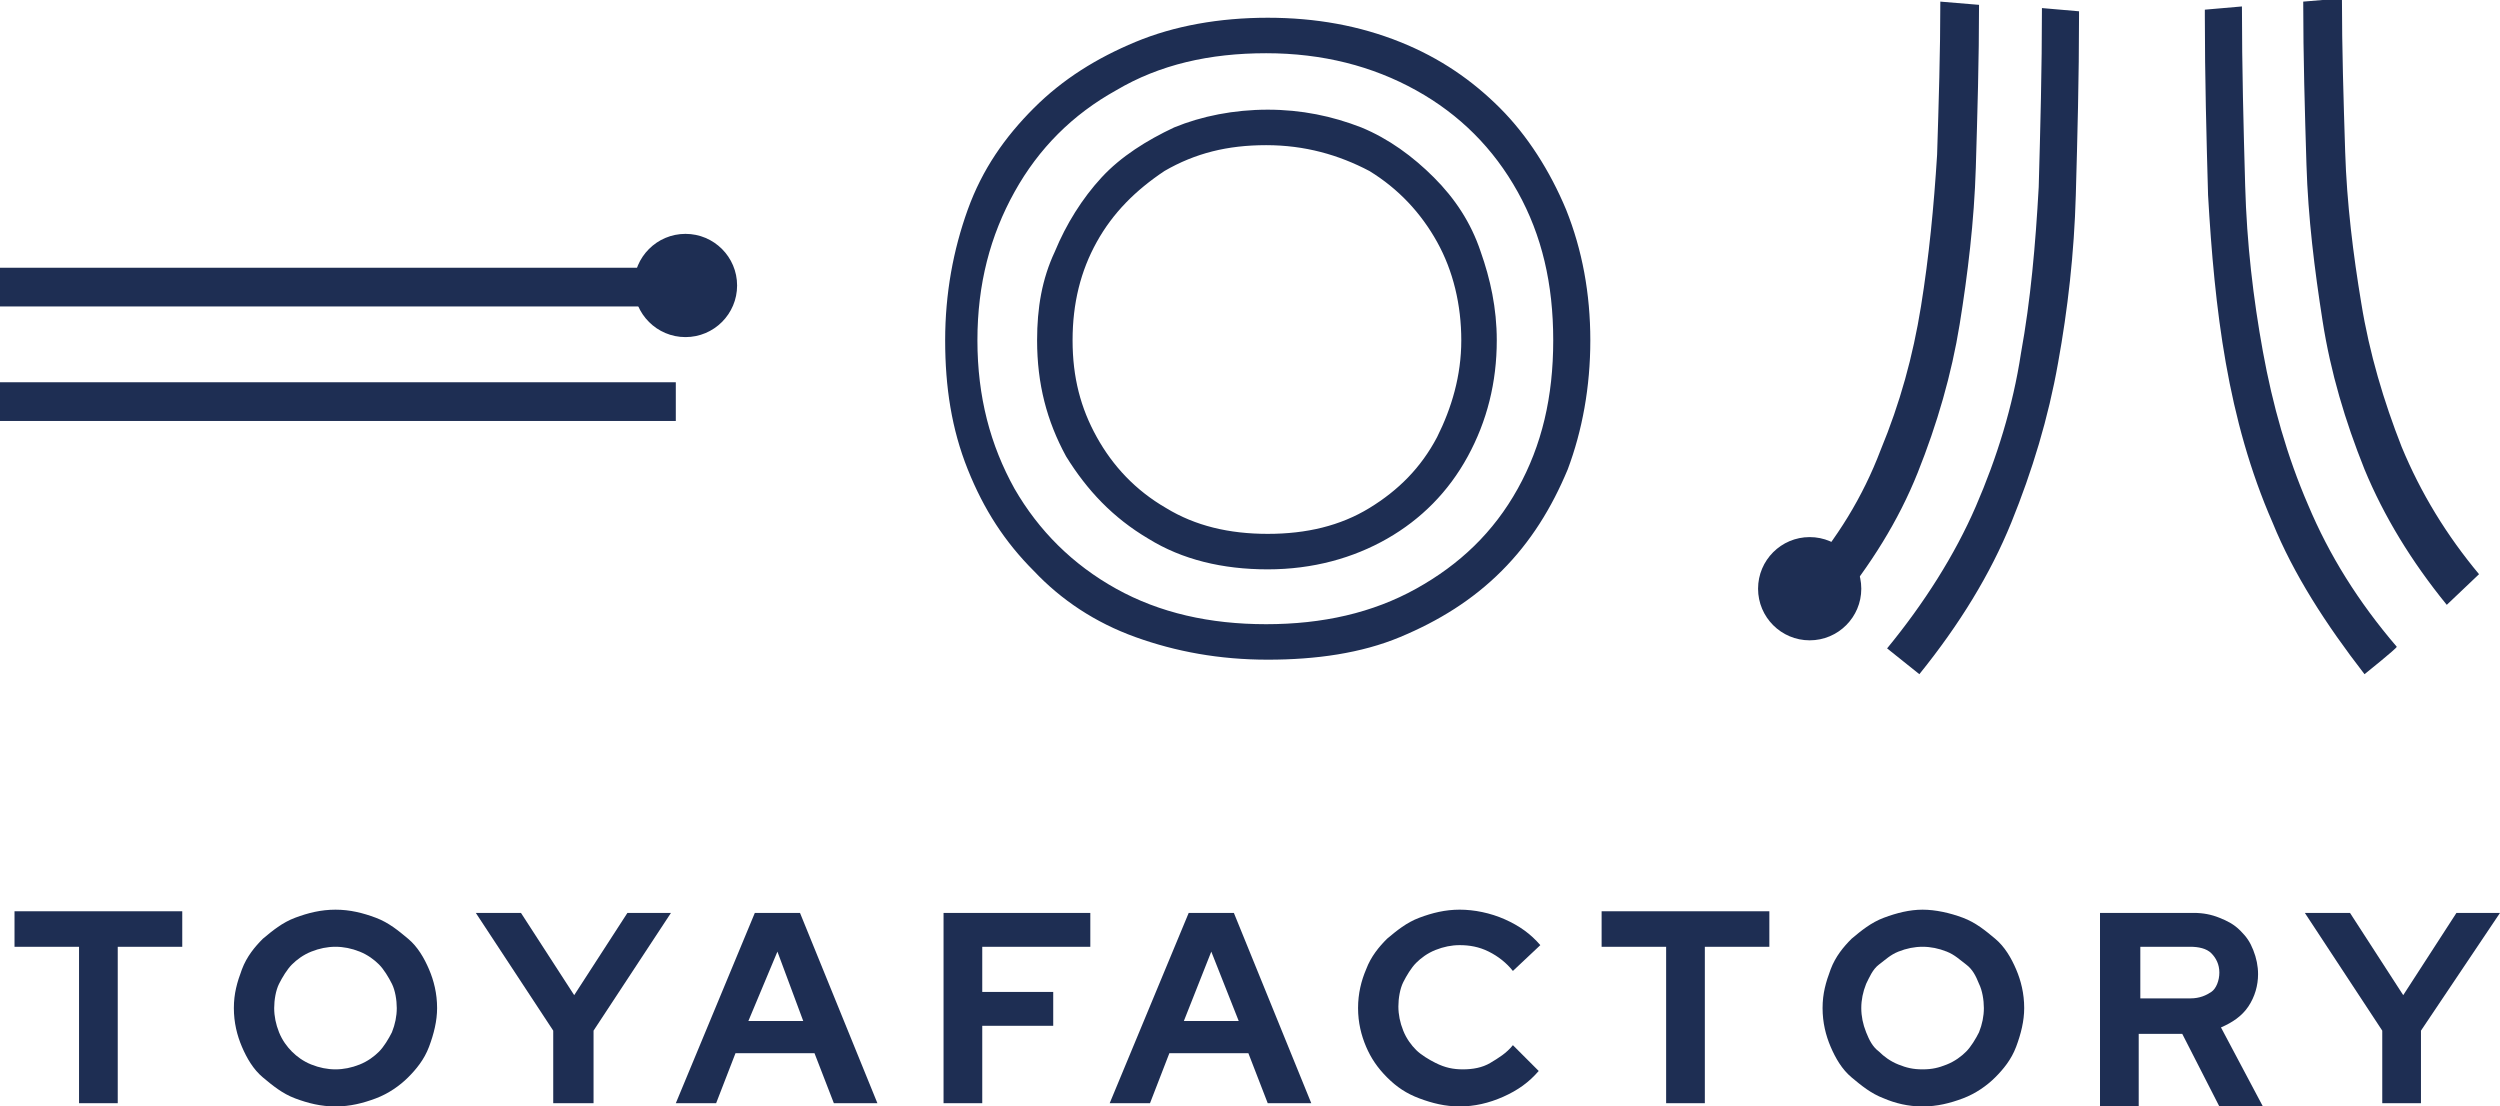
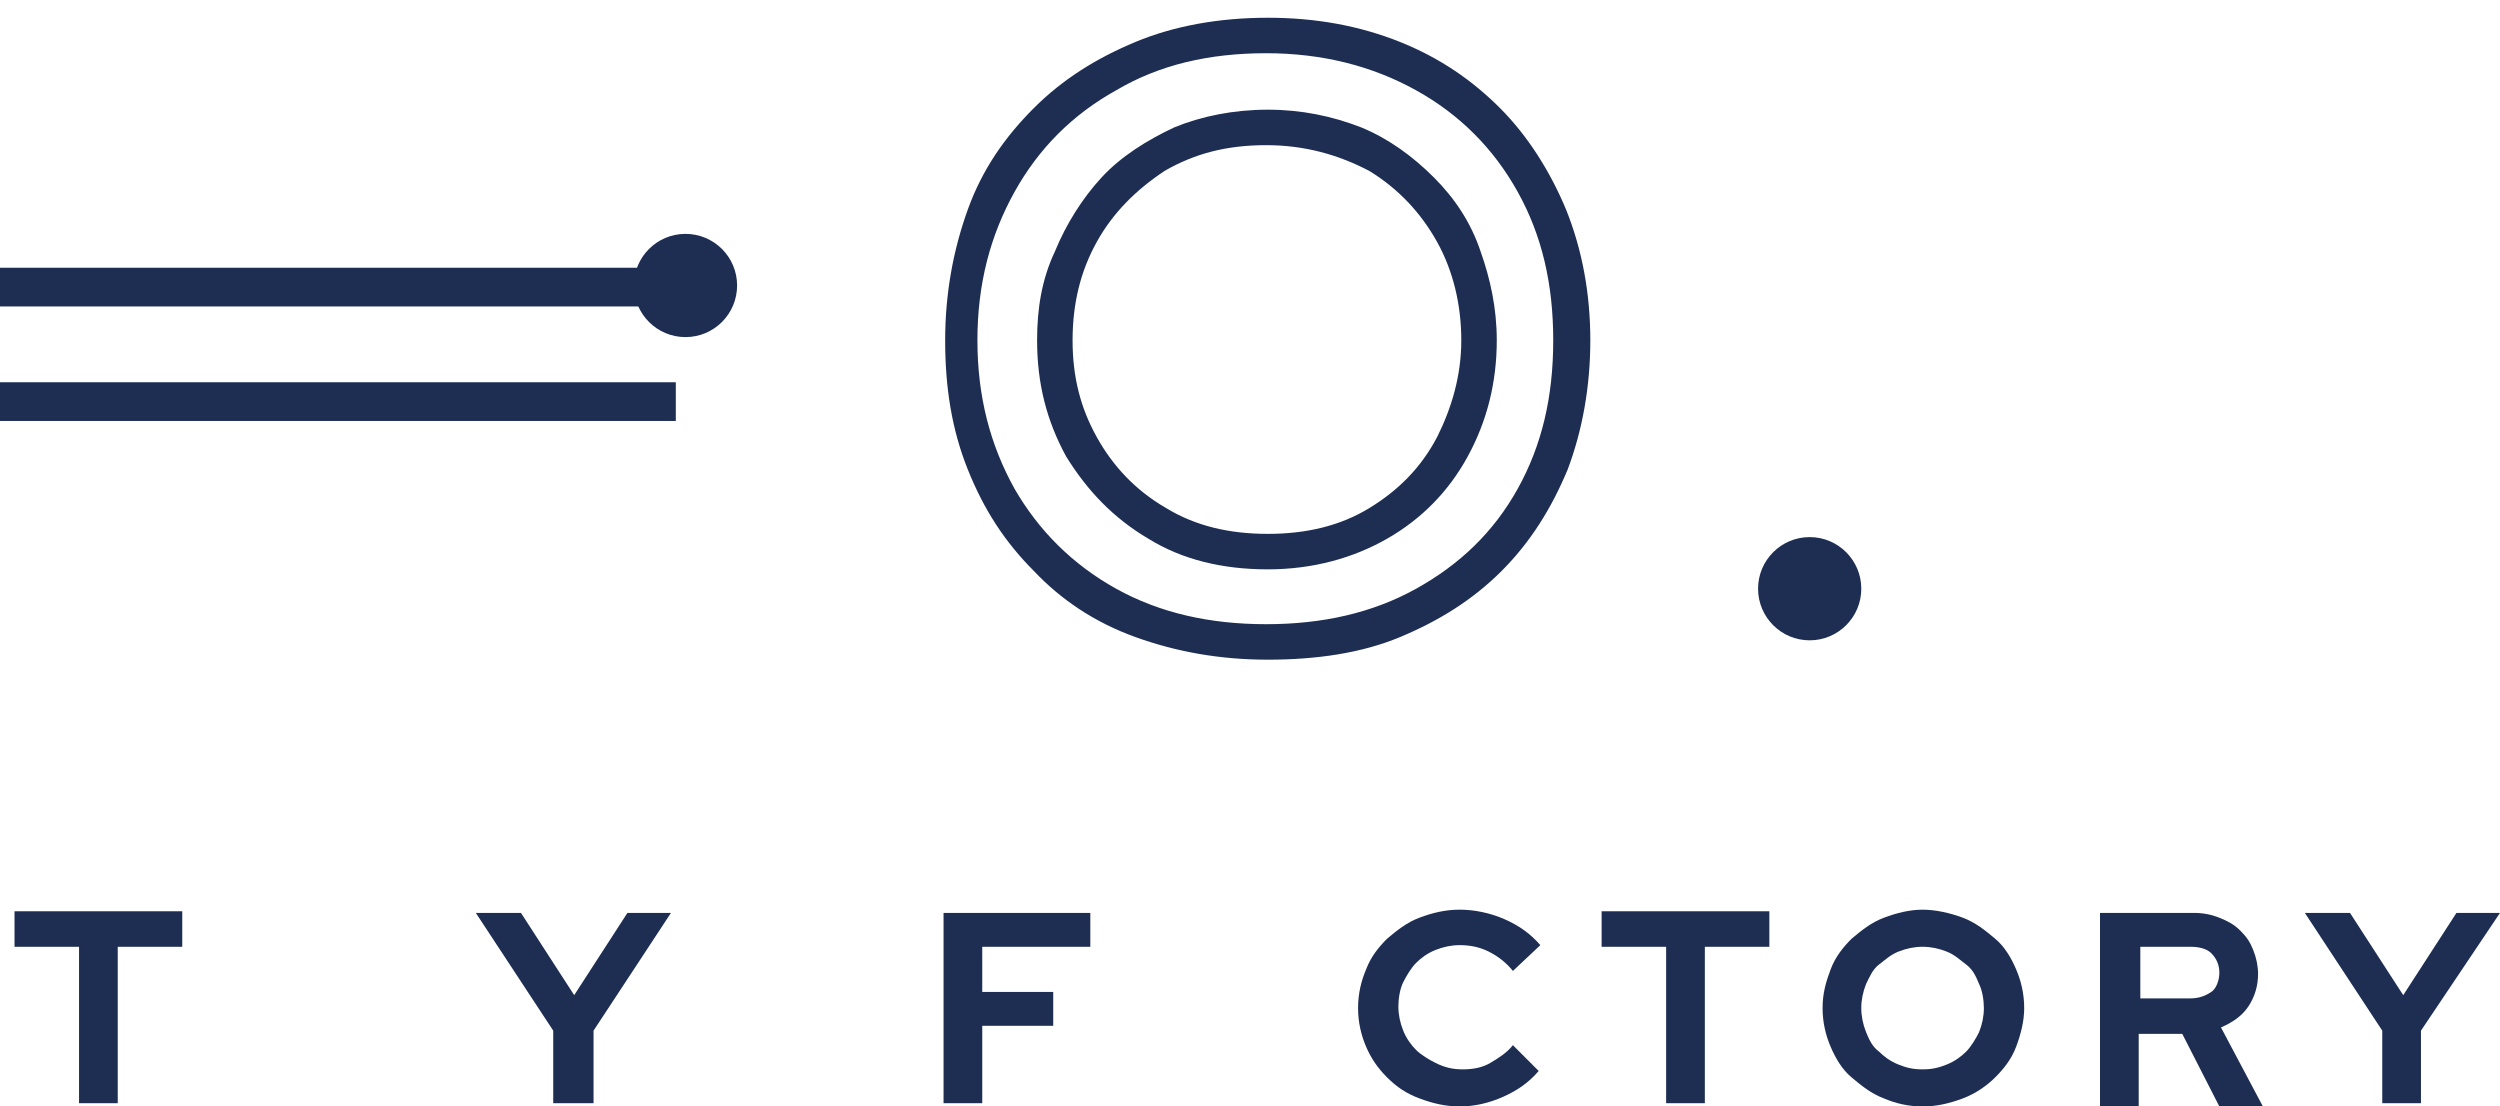
<svg xmlns="http://www.w3.org/2000/svg" version="1.1" id="レイヤー_1" x="0px" y="0px" viewBox="0 0 155 68.6" style="enable-background:new 0 0 155 68.6;" xml:space="preserve">
  <style type="text/css">
	.st0{fill:#1E2E53;}
</style>
  <g id="a">
</g>
  <g id="b">
    <g id="c">
      <g>
        <g>
          <path class="st0" d="M0,16.6h41.9V19H0V16.6z M0,23.7h41.9v2.4H0V23.7z" />
          <path class="st0" d="M98.6,21.1c0,2.9-0.5,5.6-1.4,8c-1,2.4-2.3,4.5-4.1,6.3c-1.8,1.8-3.9,3.1-6.3,4.1s-5.2,1.4-8.2,1.4      s-5.7-0.5-8.2-1.4s-4.6-2.3-6.3-4.1c-1.8-1.8-3.1-3.8-4.1-6.3s-1.4-5.1-1.4-8s0.5-5.6,1.4-8.1s2.3-4.5,4.1-6.3      c1.8-1.8,3.9-3.1,6.3-4.1s5.2-1.5,8.2-1.5s5.7,0.5,8.2,1.5S91.3,5,93,6.7s3.1,3.9,4.1,6.3C98.1,15.5,98.6,18.2,98.6,21.1      L98.6,21.1z M96.3,21.1c0-3.5-0.7-6.5-2.2-9.2c-1.5-2.7-3.6-4.8-6.3-6.3c-2.7-1.5-5.8-2.3-9.3-2.3s-6.6,0.7-9.3,2.3      c-2.7,1.5-4.8,3.6-6.3,6.3c-1.5,2.7-2.3,5.7-2.3,9.2s0.8,6.5,2.3,9.2c1.5,2.6,3.6,4.7,6.3,6.2c2.7,1.5,5.8,2.2,9.3,2.2      s6.6-0.7,9.3-2.2c2.7-1.5,4.8-3.5,6.3-6.2C95.6,27.6,96.3,24.6,96.3,21.1z M92.8,21.1c0,2.6-0.6,5-1.8,7.2s-2.9,3.9-5,5.1      s-4.6,1.9-7.4,1.9s-5.3-0.6-7.4-1.9c-2.2-1.3-3.8-3-5.1-5.1c-1.2-2.2-1.8-4.5-1.8-7.2c0-2,0.3-3.8,1.1-5.5      c0.7-1.7,1.7-3.3,2.9-4.6s2.8-2.3,4.5-3.1c1.7-0.7,3.7-1.1,5.8-1.1s4,0.4,5.8,1.1c1.7,0.7,3.2,1.8,4.5,3.1      c1.3,1.3,2.3,2.8,2.9,4.6C92.4,17.3,92.8,19.1,92.8,21.1L92.8,21.1z M90.6,21.1c0-2.2-0.5-4.3-1.5-6.1c-1-1.8-2.4-3.3-4.2-4.4      C83,9.6,80.9,9,78.5,9s-4.4,0.5-6.3,1.6C70.4,11.8,69,13.2,68,15c-1,1.8-1.5,3.8-1.5,6.1s0.5,4.2,1.5,6c1,1.8,2.4,3.3,4.3,4.4      c1.8,1.1,3.9,1.6,6.3,1.6s4.5-0.5,6.3-1.6c1.8-1.1,3.2-2.5,4.2-4.4C90,25.3,90.6,23.3,90.6,21.1z" />
        </g>
        <circle class="st0" cx="42.5" cy="17.7" r="3.2" />
        <g>
          <circle class="st0" cx="112.2" cy="36.5" r="3.2" />
-           <path class="st0" d="M111.8,35.8c2.1-2.4,3.7-5,4.8-7.9c1.2-2.9,2-5.8,2.5-8.9s0.8-6.2,1-9.4c0.1-3.2,0.2-6.4,0.2-9.5l2.4,0.2      c0,3.4-0.1,6.7-0.2,10.1c-0.1,3.3-0.5,6.6-1,9.7s-1.4,6.2-2.6,9.2s-2.9,5.7-5.1,8.4L111.8,35.8L111.8,35.8z M117,40.2      c2.3-2.8,4.2-5.8,5.5-8.8s2.3-6.2,2.8-9.5c0.6-3.3,0.9-6.7,1.1-10.3c0.1-3.6,0.2-7.3,0.2-11.1l2.3,0.2V1c0,3.8-0.1,7.5-0.2,11.1      c-0.1,3.6-0.5,7.1-1.1,10.4c-0.6,3.4-1.6,6.7-2.9,9.9c-1.3,3.2-3.2,6.3-5.7,9.4L117,40.2L117,40.2z M146.6,41.8      c-2.4-3.1-4.4-6.2-5.7-9.4c-1.4-3.2-2.3-6.5-2.9-9.9s-0.9-6.9-1.1-10.4c-0.1-3.6-0.2-7.3-0.2-11.1V0.6l2.3-0.2      c0,3.8,0.1,7.5,0.2,11.1s0.5,7,1.1,10.3s1.5,6.5,2.8,9.5c1.3,3.1,3.1,6,5.5,8.8C148.6,40.2,146.6,41.8,146.6,41.8z M151.7,37.5      c-2.2-2.7-3.9-5.5-5.1-8.4c-1.2-3-2.1-6-2.6-9.2c-0.5-3.2-0.9-6.4-1-9.7s-0.2-6.7-0.2-10.1l2.4-0.2c0,3.1,0.1,6.3,0.2,9.5      s0.5,6.4,1,9.4c0.5,3.1,1.4,6.1,2.5,8.9c1.2,2.9,2.8,5.5,4.8,7.9L151.7,37.5L151.7,37.5z" />
        </g>
        <g>
          <path class="st0" d="M0.9,58.7v-2.2h10.4v2.2h-4v9.7H4.9v-9.7C4.9,58.7,0.9,58.7,0.9,58.7z" />
-           <path class="st0" d="M27.1,62.5c0,0.8-0.2,1.6-0.5,2.4s-0.8,1.4-1.3,1.9s-1.2,1-2,1.3c-0.8,0.3-1.6,0.5-2.5,0.5      s-1.7-0.2-2.5-0.5c-0.8-0.3-1.4-0.8-2-1.3s-1-1.2-1.3-1.9s-0.5-1.5-0.5-2.4s0.2-1.6,0.5-2.4s0.8-1.4,1.3-1.9      c0.6-0.5,1.2-1,2-1.3c0.8-0.3,1.6-0.5,2.5-0.5s1.7,0.2,2.5,0.5c0.8,0.3,1.4,0.8,2,1.3c0.6,0.5,1,1.2,1.3,1.9      S27.1,61.6,27.1,62.5z M24.6,62.5c0-0.5-0.1-1.1-0.3-1.5s-0.5-0.9-0.8-1.2s-0.7-0.6-1.2-0.8s-1-0.3-1.5-0.3s-1,0.1-1.5,0.3      s-0.9,0.5-1.2,0.8s-0.6,0.8-0.8,1.2s-0.3,1-0.3,1.5s0.1,1,0.3,1.5s0.5,0.9,0.8,1.2c0.3,0.3,0.7,0.6,1.2,0.8s1,0.3,1.5,0.3      s1-0.1,1.5-0.3s0.9-0.5,1.2-0.8s0.6-0.8,0.8-1.2C24.5,63.5,24.6,63,24.6,62.5z" />
          <path class="st0" d="M34.3,68.4v-4.5l-4.8-7.3h2.8l3.3,5.1l3.3-5.1h2.7l-4.8,7.3v4.5H34.3z" />
-           <path class="st0" d="M41.9,68.4l4.9-11.8h2.8l4.8,11.8h-2.7l-1.2-3.1h-4.9l-1.2,3.1H41.9L41.9,68.4z M46.4,63.3h3.4L48.2,59      C48.2,59,46.4,63.3,46.4,63.3z" />
          <path class="st0" d="M58.5,68.4V56.6h9.1v2.1h-6.7v2.8h4.4v2.1h-4.4v4.8H58.5z" />
-           <path class="st0" d="M68.8,68.4l4.9-11.8h2.8l4.8,11.8h-2.7l-1.2-3.1h-4.9l-1.2,3.1H68.8L68.8,68.4z M73.4,63.3h3.4L75.1,59      L73.4,63.3z" />
          <path class="st0" d="M90.7,66.3c0.6,0,1.2-0.1,1.7-0.4s1-0.6,1.4-1.1l1.6,1.6c-0.6,0.7-1.3,1.2-2.2,1.6      c-0.9,0.4-1.8,0.6-2.7,0.6s-1.7-0.2-2.5-0.5s-1.4-0.7-2-1.3s-1-1.2-1.3-1.9c-0.3-0.7-0.5-1.5-0.5-2.4s0.2-1.7,0.5-2.4      c0.3-0.8,0.8-1.4,1.3-1.9c0.6-0.5,1.2-1,2-1.3c0.8-0.3,1.6-0.5,2.5-0.5c0.9,0,1.9,0.2,2.8,0.6c0.9,0.4,1.6,0.9,2.2,1.6l-1.7,1.6      c-0.4-0.5-0.9-0.9-1.5-1.2c-0.6-0.3-1.2-0.4-1.8-0.4c-0.5,0-1,0.1-1.5,0.3s-0.9,0.5-1.2,0.8s-0.6,0.8-0.8,1.2s-0.3,1-0.3,1.5      s0.1,1,0.3,1.5c0.2,0.5,0.5,0.9,0.8,1.2s0.8,0.6,1.2,0.8C89.6,66.2,90.1,66.3,90.7,66.3L90.7,66.3z" />
          <path class="st0" d="M99.3,58.7v-2.2h10.4v2.2h-4v9.7h-2.4v-9.7C103.3,58.7,99.3,58.7,99.3,58.7z" />
          <path class="st0" d="M125.5,62.5c0,0.8-0.2,1.6-0.5,2.4c-0.3,0.8-0.8,1.4-1.3,1.9s-1.2,1-2,1.3c-0.8,0.3-1.6,0.5-2.5,0.5      s-1.7-0.2-2.4-0.5c-0.8-0.3-1.4-0.8-2-1.3s-1-1.2-1.3-1.9s-0.5-1.5-0.5-2.4s0.2-1.6,0.5-2.4c0.3-0.8,0.8-1.4,1.3-1.9      c0.6-0.5,1.2-1,2-1.3c0.8-0.3,1.6-0.5,2.4-0.5s1.7,0.2,2.5,0.5c0.8,0.3,1.4,0.8,2,1.3c0.6,0.5,1,1.2,1.3,1.9      S125.5,61.6,125.5,62.5z M123,62.5c0-0.5-0.1-1.1-0.3-1.5c-0.2-0.5-0.4-0.9-0.8-1.2s-0.7-0.6-1.2-0.8s-1-0.3-1.5-0.3      s-1,0.1-1.5,0.3s-0.8,0.5-1.2,0.8s-0.6,0.8-0.8,1.2c-0.2,0.5-0.3,1-0.3,1.5s0.1,1,0.3,1.5c0.2,0.5,0.4,0.9,0.8,1.2      c0.3,0.3,0.7,0.6,1.2,0.8s0.9,0.3,1.5,0.3s1-0.1,1.5-0.3s0.9-0.5,1.2-0.8s0.6-0.8,0.8-1.2C122.9,63.5,123,63,123,62.5z" />
          <path class="st0" d="M130.2,68.4V56.6h5.8c0.6,0,1.1,0.1,1.6,0.3s0.9,0.4,1.3,0.8s0.6,0.7,0.8,1.2s0.3,1,0.3,1.5      c0,0.7-0.2,1.4-0.6,2c-0.4,0.6-1,1-1.7,1.3l2.6,4.9h-2.7l-2.3-4.5h-2.7v4.5H130.2L130.2,68.4z M135.8,58.7h-3.1v3.2h3.1      c0.6,0,1-0.2,1.3-0.4s0.5-0.7,0.5-1.2s-0.2-0.9-0.5-1.2S136.3,58.7,135.8,58.7z" />
          <path class="st0" d="M147.7,68.4v-4.5l-4.8-7.3h2.8l3.3,5.1l3.3-5.1h2.7l-4.9,7.3v4.5H147.7z" />
        </g>
      </g>
    </g>
  </g>
</svg>